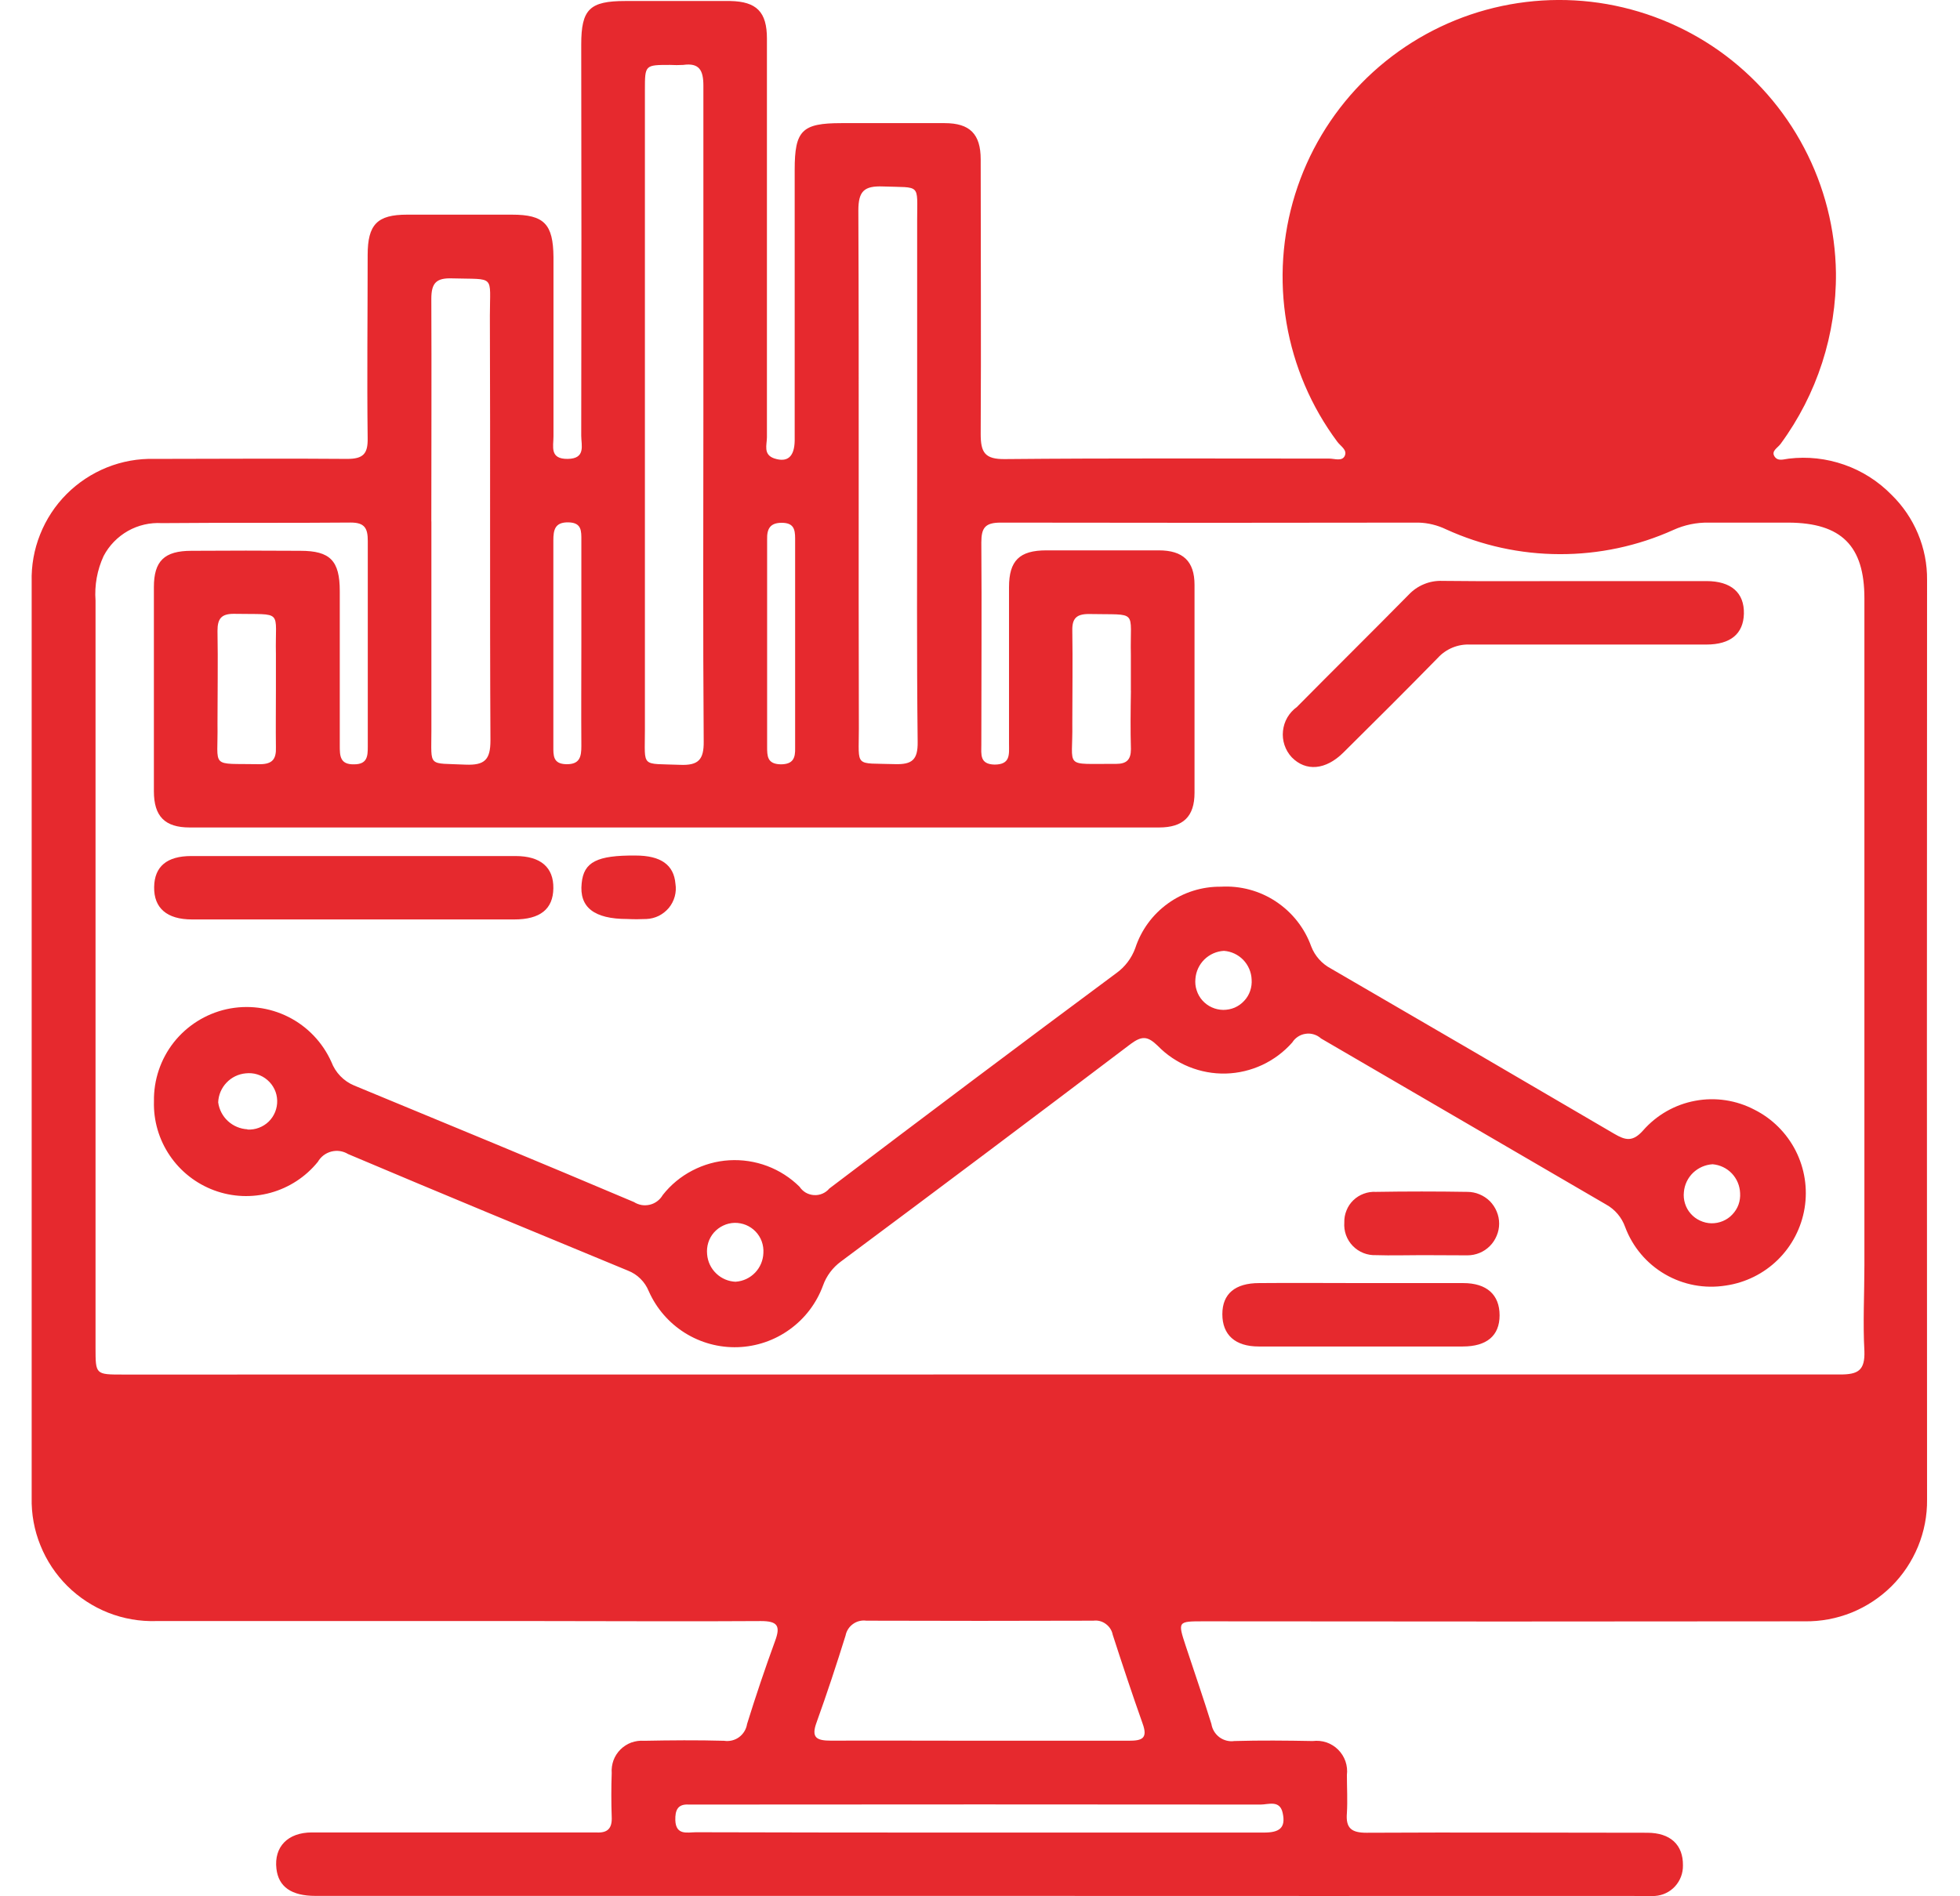
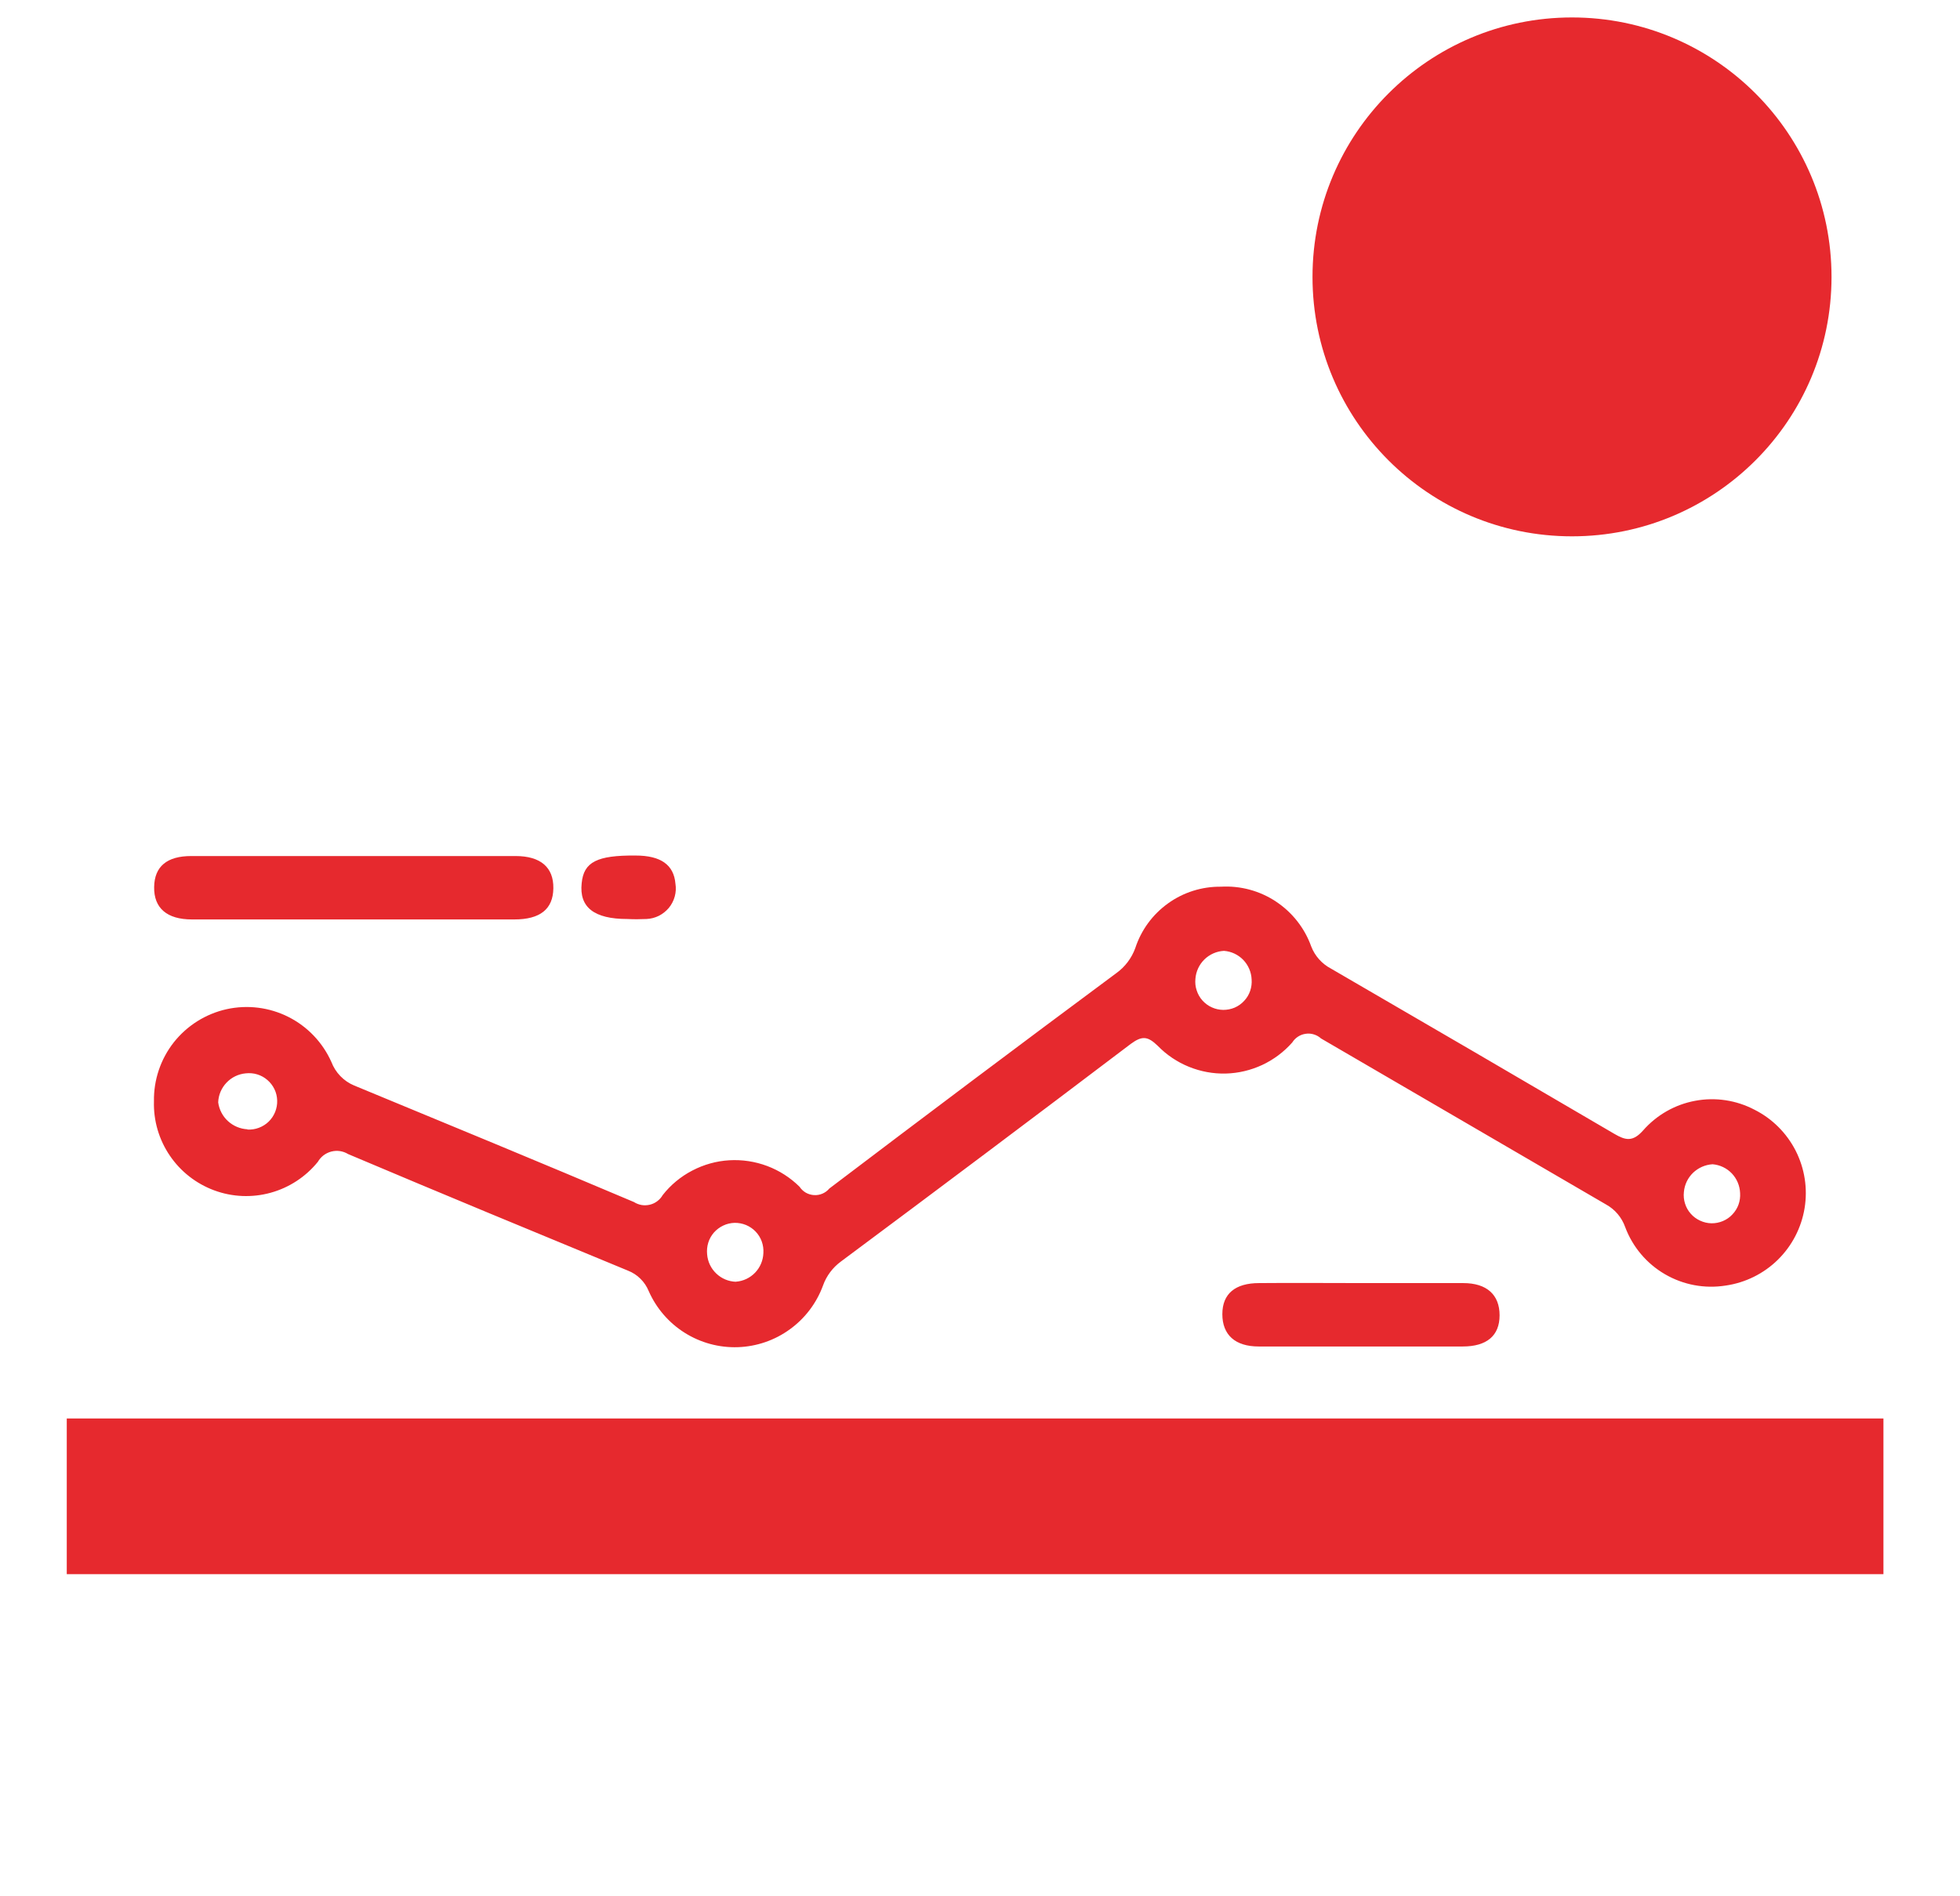
<svg xmlns="http://www.w3.org/2000/svg" width="31" height="30" viewBox="0 0 31 30" fill="none">
  <path d="M24.863 8.485C27.13 8.485 28.968 6.648 28.968 4.381C28.968 2.114 27.13 0.276 24.863 0.276C22.596 0.276 20.759 2.114 20.759 4.381C20.759 6.648 22.596 8.485 24.863 8.485Z" fill="#E6292E" />
  <path d="M29.789 22.441H1.056V24.904H29.789V22.441Z" fill="#E6292E" />
-   <path d="M15.461 29.994H4.991C4.608 29.994 4.405 29.85 4.372 29.564C4.332 29.22 4.549 28.99 4.934 28.99H9.429C9.61 29.002 9.684 28.926 9.675 28.743C9.667 28.514 9.667 28.28 9.675 28.051C9.67 27.982 9.68 27.914 9.703 27.849C9.727 27.785 9.764 27.727 9.813 27.678C9.861 27.63 9.92 27.592 9.984 27.568C10.049 27.545 10.117 27.535 10.186 27.54C10.608 27.532 11.03 27.528 11.452 27.54C11.535 27.553 11.621 27.533 11.689 27.483C11.757 27.433 11.803 27.358 11.816 27.274C11.953 26.832 12.101 26.394 12.259 25.961C12.349 25.719 12.296 25.646 12.033 25.646C10.877 25.654 9.718 25.646 8.562 25.646H2.471C2.212 25.654 1.953 25.609 1.712 25.514C1.47 25.418 1.251 25.275 1.066 25.092C0.882 24.909 0.737 24.691 0.64 24.45C0.542 24.21 0.495 23.952 0.501 23.692V9.206C0.494 8.949 0.539 8.693 0.635 8.454C0.73 8.215 0.872 7.998 1.054 7.816C1.236 7.634 1.453 7.491 1.691 7.395C1.93 7.299 2.186 7.253 2.443 7.26C3.459 7.26 4.476 7.251 5.492 7.26C5.747 7.26 5.82 7.177 5.815 6.931C5.803 5.964 5.815 5.001 5.815 4.034C5.815 3.55 5.967 3.396 6.438 3.396H8.097C8.607 3.396 8.749 3.544 8.754 4.068V6.904C8.754 7.064 8.69 7.264 8.98 7.26C9.269 7.256 9.193 7.043 9.193 6.892C9.197 4.83 9.197 2.768 9.193 0.704C9.193 0.147 9.325 0.016 9.89 0.016H11.549C11.966 0.024 12.13 0.188 12.13 0.61V6.916C12.13 7.036 12.067 7.191 12.245 7.252C12.454 7.321 12.564 7.227 12.569 6.974V2.687C12.569 2.064 12.684 1.948 13.307 1.948H14.941C15.339 1.948 15.511 2.12 15.511 2.522C15.511 3.969 15.519 5.419 15.511 6.866C15.511 7.157 15.575 7.267 15.894 7.263C17.602 7.247 19.315 7.255 21.024 7.255C21.106 7.255 21.229 7.304 21.27 7.21C21.311 7.115 21.201 7.058 21.151 6.988C20.739 6.435 20.464 5.791 20.348 5.111C20.232 4.431 20.279 3.732 20.484 3.074C20.689 2.415 21.048 1.814 21.53 1.32C22.012 0.826 22.604 0.453 23.258 0.231C23.912 0.01 24.608 -0.054 25.291 0.045C25.974 0.145 26.624 0.404 27.188 0.802C27.751 1.201 28.213 1.727 28.534 2.338C28.856 2.948 29.028 3.626 29.038 4.317C29.046 5.289 28.739 6.238 28.163 7.022C28.118 7.085 28.012 7.133 28.065 7.219C28.119 7.305 28.213 7.264 28.291 7.256C28.587 7.22 28.887 7.253 29.169 7.352C29.45 7.45 29.705 7.612 29.914 7.825C30.095 8.001 30.238 8.211 30.335 8.443C30.433 8.676 30.482 8.926 30.479 9.178C30.476 14.025 30.476 18.874 30.479 23.724C30.482 23.979 30.433 24.231 30.336 24.467C30.239 24.702 30.097 24.916 29.916 25.096C29.735 25.275 29.521 25.416 29.285 25.512C29.048 25.607 28.796 25.654 28.541 25.65C25.372 25.654 22.204 25.654 19.037 25.65C18.626 25.65 18.626 25.65 18.755 26.043C18.89 26.453 19.033 26.864 19.16 27.274C19.173 27.358 19.219 27.433 19.287 27.484C19.355 27.534 19.44 27.556 19.524 27.544C19.935 27.532 20.345 27.536 20.762 27.544C20.835 27.535 20.909 27.542 20.979 27.565C21.048 27.589 21.112 27.628 21.164 27.68C21.216 27.732 21.256 27.795 21.28 27.864C21.304 27.934 21.312 28.008 21.303 28.081C21.303 28.282 21.315 28.483 21.303 28.684C21.282 28.927 21.381 28.995 21.614 28.995C23.092 28.987 24.569 28.995 26.052 28.995C26.421 28.995 26.622 29.187 26.618 29.512C26.62 29.634 26.576 29.752 26.493 29.843C26.411 29.933 26.297 29.987 26.175 29.995C26.066 30.002 25.956 30.002 25.847 29.995C22.385 29.996 18.923 29.995 15.461 29.994ZM15.493 21.745H29.105C29.388 21.745 29.498 21.681 29.488 21.376C29.463 20.925 29.488 20.473 29.488 20.02V9.465C29.488 8.635 29.124 8.272 28.287 8.268H27.022C26.832 8.265 26.643 8.304 26.469 8.383C25.904 8.638 25.29 8.769 24.669 8.767C24.049 8.766 23.436 8.632 22.871 8.374C22.736 8.309 22.587 8.272 22.437 8.268C20.232 8.272 18.029 8.272 15.827 8.268C15.581 8.268 15.521 8.35 15.521 8.583C15.529 9.65 15.521 10.717 15.521 11.784C15.521 11.932 15.492 12.091 15.73 12.096C15.985 12.096 15.959 11.932 15.959 11.772V9.289C15.959 8.871 16.123 8.707 16.549 8.707H18.328C18.71 8.707 18.893 8.879 18.893 9.252V12.542C18.893 12.919 18.713 13.091 18.332 13.091H3C2.607 13.091 2.434 12.915 2.434 12.517V9.288C2.434 8.877 2.598 8.714 3.028 8.714C3.602 8.71 4.176 8.71 4.751 8.714C5.222 8.714 5.374 8.87 5.374 9.352V11.794C5.374 11.954 5.374 12.097 5.6 12.092C5.809 12.092 5.817 11.965 5.817 11.814V8.558C5.817 8.357 5.768 8.267 5.547 8.267C4.552 8.276 3.556 8.267 2.56 8.276C2.373 8.265 2.186 8.308 2.023 8.4C1.86 8.493 1.726 8.63 1.639 8.796C1.537 9.017 1.493 9.259 1.511 9.502V21.323C1.511 21.746 1.511 21.746 1.945 21.746L15.493 21.745ZM15.502 22.753H2.164C1.406 22.753 1.517 22.642 1.512 23.405C1.512 24.285 1.861 24.636 2.733 24.636H28.263C29.116 24.636 29.475 24.276 29.475 23.42V23.178C29.475 22.748 29.475 22.743 29.053 22.743C24.533 22.751 20.016 22.754 15.502 22.752L15.502 22.753ZM11.125 6.54V1.355C11.125 1.113 11.061 0.991 10.806 1.027C10.737 1.031 10.667 1.031 10.597 1.027C10.2 1.027 10.2 1.027 10.2 1.424V11.554C10.2 12.157 10.13 12.075 10.757 12.1C11.048 12.112 11.134 12.017 11.13 11.727C11.117 9.993 11.125 8.268 11.125 6.54ZM26.425 4.887C26.003 4.887 25.581 4.895 25.159 4.887C25.075 4.882 24.991 4.896 24.913 4.928C24.835 4.96 24.765 5.009 24.708 5.072C24.11 5.683 23.507 6.288 22.893 6.883C22.701 7.068 22.758 7.138 22.95 7.251C23.57 7.613 24.288 7.771 25.003 7.702C25.688 7.634 26.335 7.357 26.856 6.907C27.378 6.457 27.747 5.858 27.915 5.19C27.979 4.935 27.907 4.875 27.66 4.884C27.246 4.9 26.836 4.887 26.425 4.887ZM24.16 2.654C24.16 2.22 24.152 1.79 24.16 1.356C24.16 1.134 24.096 1.086 23.878 1.134C23.367 1.262 22.893 1.508 22.495 1.852C22.097 2.196 21.785 2.629 21.584 3.116C21.384 3.603 21.301 4.13 21.342 4.655C21.383 5.18 21.546 5.688 21.819 6.138C21.93 6.31 21.996 6.339 22.148 6.178C22.738 5.572 23.332 4.974 23.938 4.388C24.015 4.318 24.076 4.232 24.114 4.135C24.152 4.038 24.168 3.934 24.16 3.83C24.152 3.437 24.16 3.048 24.16 2.654ZM15.468 27.539H17.853C18.059 27.539 18.16 27.507 18.071 27.265C17.907 26.802 17.752 26.335 17.599 25.862C17.586 25.793 17.546 25.732 17.489 25.691C17.433 25.649 17.362 25.631 17.293 25.64C16.096 25.644 14.9 25.644 13.703 25.64C13.628 25.63 13.553 25.648 13.492 25.692C13.431 25.735 13.388 25.801 13.374 25.874C13.231 26.333 13.08 26.792 12.916 27.247C12.825 27.493 12.916 27.538 13.145 27.538C13.92 27.535 14.695 27.539 15.468 27.539ZM14.506 7.522V3.482C14.506 2.896 14.57 2.972 13.969 2.95C13.666 2.938 13.576 3.024 13.576 3.332C13.588 6.065 13.576 8.799 13.584 11.527C13.584 12.154 13.506 12.068 14.154 12.089C14.428 12.097 14.518 12.019 14.514 11.737C14.498 10.334 14.506 8.928 14.506 7.522ZM6.823 8.248V11.564C6.823 12.15 6.759 12.068 7.364 12.097C7.667 12.109 7.757 12.019 7.757 11.714C7.745 9.473 7.757 7.235 7.748 4.994C7.748 4.337 7.843 4.424 7.15 4.404C6.904 4.396 6.822 4.473 6.822 4.727C6.827 5.904 6.822 7.079 6.822 8.251L6.823 8.248ZM26.576 3.88H27.724C27.915 3.88 27.958 3.822 27.921 3.633C27.774 3.025 27.461 2.469 27.018 2.028C26.575 1.586 26.018 1.275 25.409 1.13C25.2 1.089 25.163 1.159 25.167 1.339C25.167 2.101 25.175 2.864 25.167 3.63C25.167 3.83 25.244 3.892 25.433 3.885C25.815 3.876 26.196 3.88 26.576 3.88ZM15.502 28.992H19.992C20.23 28.992 20.341 28.923 20.287 28.681C20.242 28.472 20.061 28.549 19.939 28.549C16.976 28.546 14.012 28.546 11.047 28.549H10.895C10.714 28.537 10.678 28.644 10.681 28.796C10.69 29.042 10.873 28.987 11.01 28.987C12.506 28.992 14.006 28.992 15.502 28.992ZM4.364 10.919V10.349C4.348 9.632 4.499 9.726 3.696 9.711C3.495 9.711 3.44 9.794 3.44 9.981C3.449 10.474 3.44 10.966 3.44 11.452C3.453 12.17 3.305 12.075 4.109 12.09C4.31 12.09 4.371 12.008 4.364 11.82C4.36 11.522 4.364 11.223 4.364 10.919ZM17.886 10.927V10.358C17.87 9.632 18.018 9.731 17.222 9.714C17.025 9.714 16.956 9.784 16.96 9.976C16.968 10.469 16.96 10.961 16.96 11.447C16.972 12.173 16.804 12.079 17.653 12.085C17.817 12.085 17.887 12.021 17.887 11.851C17.878 11.545 17.882 11.238 17.887 10.926L17.886 10.927ZM9.195 10.176V8.551C9.195 8.403 9.203 8.268 8.99 8.264C8.776 8.26 8.752 8.383 8.752 8.551V11.803C8.752 11.951 8.744 12.086 8.957 12.09C9.171 12.094 9.195 11.971 9.195 11.803C9.191 11.264 9.195 10.715 9.195 10.176ZM12.133 10.151V11.809C12.133 11.961 12.133 12.087 12.347 12.092C12.544 12.092 12.581 11.994 12.576 11.83V8.517C12.576 8.366 12.548 8.271 12.363 8.271C12.178 8.271 12.129 8.369 12.133 8.533V10.151Z" fill="#E6292E" />
  <path d="M2.435 17.424C2.429 17.086 2.54 16.756 2.749 16.49C2.959 16.225 3.253 16.04 3.583 15.966C3.914 15.893 4.259 15.936 4.561 16.088C4.863 16.24 5.103 16.492 5.241 16.8C5.273 16.884 5.321 16.96 5.383 17.024C5.445 17.088 5.519 17.139 5.601 17.173C7.079 17.784 8.557 18.394 10.027 19.017C10.064 19.041 10.105 19.056 10.148 19.064C10.191 19.071 10.236 19.069 10.278 19.059C10.32 19.049 10.361 19.03 10.396 19.003C10.431 18.977 10.46 18.944 10.482 18.906C10.608 18.745 10.768 18.613 10.949 18.519C11.131 18.424 11.33 18.368 11.534 18.356C11.739 18.344 11.943 18.375 12.135 18.447C12.326 18.519 12.501 18.631 12.646 18.775C12.671 18.813 12.705 18.845 12.744 18.868C12.784 18.891 12.829 18.904 12.874 18.907C12.92 18.91 12.966 18.902 13.008 18.884C13.05 18.866 13.088 18.838 13.117 18.803C14.625 17.659 16.137 16.523 17.654 15.397C17.793 15.298 17.898 15.159 17.956 14.999C18.049 14.714 18.23 14.467 18.474 14.292C18.717 14.117 19.009 14.025 19.309 14.028C19.617 14.01 19.924 14.092 20.181 14.263C20.439 14.434 20.635 14.683 20.739 14.974C20.797 15.124 20.908 15.248 21.05 15.323C22.546 16.191 24.04 17.063 25.533 17.938C25.709 18.041 25.824 18.069 25.988 17.884C26.202 17.64 26.492 17.474 26.812 17.415C27.131 17.355 27.461 17.405 27.749 17.556C28.03 17.697 28.258 17.925 28.401 18.205C28.543 18.485 28.593 18.803 28.542 19.114C28.491 19.424 28.343 19.71 28.119 19.93C27.895 20.15 27.606 20.293 27.295 20.338C26.963 20.391 26.624 20.328 26.334 20.159C26.044 19.991 25.821 19.726 25.704 19.412C25.65 19.26 25.543 19.133 25.401 19.055L20.894 16.429C20.861 16.399 20.823 16.378 20.781 16.365C20.739 16.352 20.695 16.348 20.651 16.355C20.608 16.361 20.567 16.376 20.53 16.4C20.493 16.424 20.462 16.455 20.439 16.492C20.307 16.642 20.145 16.763 19.964 16.848C19.783 16.932 19.587 16.979 19.387 16.984C19.187 16.989 18.989 16.952 18.804 16.877C18.619 16.802 18.451 16.689 18.312 16.546C18.155 16.394 18.066 16.382 17.886 16.514C16.362 17.669 14.833 18.817 13.3 19.958C13.171 20.053 13.072 20.184 13.018 20.335C12.916 20.614 12.734 20.856 12.493 21.03C12.253 21.205 11.966 21.303 11.67 21.313C11.373 21.323 11.08 21.243 10.829 21.085C10.578 20.927 10.38 20.697 10.26 20.425C10.23 20.352 10.186 20.286 10.129 20.23C10.073 20.174 10.006 20.131 9.932 20.102C8.454 19.491 6.977 18.881 5.506 18.258C5.467 18.234 5.423 18.218 5.378 18.211C5.332 18.204 5.285 18.207 5.241 18.218C5.196 18.23 5.154 18.25 5.117 18.278C5.081 18.306 5.05 18.341 5.027 18.381C4.835 18.618 4.574 18.789 4.28 18.87C3.986 18.951 3.674 18.938 3.388 18.832C3.102 18.726 2.856 18.534 2.685 18.281C2.514 18.029 2.426 17.729 2.435 17.424ZM19.796 15.494C19.791 15.378 19.743 15.268 19.663 15.185C19.582 15.102 19.473 15.051 19.358 15.043C19.242 15.049 19.132 15.098 19.049 15.179C18.966 15.261 18.916 15.369 18.907 15.485C18.901 15.547 18.907 15.61 18.927 15.668C18.946 15.728 18.977 15.782 19.018 15.828C19.06 15.874 19.11 15.912 19.167 15.937C19.224 15.963 19.285 15.976 19.347 15.977C19.409 15.977 19.471 15.965 19.528 15.941C19.585 15.916 19.636 15.88 19.678 15.834C19.721 15.789 19.753 15.735 19.773 15.676C19.793 15.618 19.801 15.555 19.796 15.494ZM3.914 17.87C3.976 17.873 4.037 17.864 4.095 17.842C4.153 17.82 4.206 17.787 4.25 17.744C4.295 17.7 4.329 17.648 4.352 17.591C4.375 17.533 4.386 17.472 4.384 17.41C4.382 17.348 4.368 17.287 4.341 17.232C4.314 17.176 4.276 17.126 4.229 17.086C4.182 17.045 4.127 17.015 4.068 16.997C4.009 16.979 3.947 16.974 3.885 16.981C3.769 16.992 3.662 17.044 3.582 17.129C3.502 17.213 3.455 17.324 3.451 17.44C3.466 17.553 3.521 17.659 3.605 17.736C3.69 17.814 3.799 17.86 3.914 17.866V17.87ZM27.522 18.874C27.517 18.758 27.471 18.648 27.391 18.564C27.311 18.48 27.203 18.429 27.087 18.419C26.971 18.426 26.862 18.474 26.778 18.554C26.695 18.634 26.643 18.742 26.633 18.858C26.626 18.919 26.632 18.982 26.651 19.041C26.669 19.1 26.7 19.155 26.741 19.201C26.782 19.248 26.832 19.285 26.889 19.311C26.945 19.337 27.006 19.352 27.068 19.353C27.13 19.354 27.192 19.342 27.249 19.318C27.306 19.294 27.358 19.259 27.4 19.213C27.443 19.168 27.476 19.115 27.497 19.057C27.518 18.998 27.526 18.936 27.522 18.874ZM11.639 20.277C11.755 20.269 11.864 20.217 11.944 20.133C12.024 20.049 12.07 19.939 12.074 19.823C12.078 19.761 12.069 19.699 12.048 19.64C12.027 19.582 11.994 19.529 11.951 19.484C11.908 19.439 11.856 19.404 11.799 19.38C11.742 19.357 11.68 19.345 11.618 19.346C11.556 19.348 11.495 19.362 11.439 19.389C11.383 19.415 11.333 19.453 11.292 19.499C11.251 19.546 11.22 19.601 11.202 19.66C11.184 19.719 11.178 19.781 11.184 19.843C11.193 19.959 11.244 20.067 11.328 20.147C11.412 20.228 11.522 20.274 11.638 20.278L11.639 20.277Z" fill="#E6292E" />
-   <path d="M24.906 9.193H26.988C27.381 9.193 27.59 9.378 27.582 9.71C27.574 10.025 27.373 10.197 26.988 10.197H23.247C23.153 10.193 23.059 10.21 22.972 10.246C22.885 10.282 22.806 10.337 22.743 10.406C22.25 10.91 21.751 11.407 21.251 11.902C20.968 12.185 20.653 12.209 20.43 11.98C20.379 11.925 20.34 11.859 20.316 11.787C20.292 11.715 20.284 11.639 20.292 11.564C20.3 11.489 20.323 11.416 20.361 11.351C20.399 11.286 20.451 11.229 20.512 11.185C21.099 10.591 21.693 10.005 22.278 9.411C22.346 9.338 22.429 9.28 22.522 9.242C22.615 9.203 22.715 9.186 22.815 9.19C23.517 9.198 24.216 9.193 24.906 9.193Z" fill="#E6292E" />
  <path d="M5.568 14.546H3.036C2.639 14.546 2.433 14.365 2.438 14.035C2.442 13.706 2.643 13.543 3.024 13.543H8.154C8.552 13.543 8.757 13.723 8.752 14.053C8.748 14.383 8.543 14.546 8.134 14.546H5.568Z" fill="#E6292E" />
  <path d="M21.545 20.299H23.143C23.516 20.299 23.718 20.484 23.718 20.809C23.718 21.134 23.512 21.302 23.136 21.302H19.907C19.535 21.302 19.333 21.117 19.333 20.791C19.333 20.466 19.538 20.299 19.915 20.299C20.459 20.294 21.003 20.299 21.545 20.299Z" fill="#E6292E" />
-   <path d="M22.492 19.857C22.249 19.857 22.008 19.865 21.766 19.857C21.698 19.86 21.629 19.849 21.566 19.824C21.502 19.799 21.445 19.761 21.397 19.712C21.349 19.663 21.313 19.605 21.289 19.54C21.266 19.476 21.257 19.408 21.262 19.34C21.26 19.274 21.272 19.209 21.297 19.149C21.321 19.088 21.358 19.033 21.405 18.988C21.453 18.942 21.509 18.907 21.57 18.885C21.631 18.862 21.697 18.852 21.762 18.856C22.245 18.848 22.725 18.848 23.209 18.856C23.274 18.856 23.34 18.869 23.401 18.895C23.462 18.92 23.517 18.957 23.564 19.003C23.61 19.05 23.647 19.105 23.672 19.166C23.698 19.227 23.711 19.292 23.711 19.358C23.711 19.424 23.698 19.489 23.672 19.55C23.647 19.611 23.61 19.667 23.564 19.713C23.517 19.76 23.462 19.797 23.401 19.822C23.34 19.847 23.274 19.86 23.209 19.86C22.975 19.86 22.733 19.857 22.492 19.857Z" fill="#E6292E" />
  <path d="M9.921 14.539C9.397 14.539 9.159 14.354 9.2 13.973C9.232 13.637 9.442 13.53 10.052 13.535C10.453 13.535 10.658 13.683 10.683 13.981C10.694 14.049 10.69 14.117 10.672 14.183C10.654 14.249 10.622 14.31 10.579 14.363C10.535 14.415 10.481 14.458 10.42 14.489C10.359 14.519 10.293 14.536 10.225 14.539C10.123 14.544 10.022 14.544 9.921 14.539Z" fill="#E6292E" />
  <path d="M4.356 24.199H2.999C2.63 24.199 2.429 24.008 2.438 23.683C2.446 23.376 2.643 23.195 2.999 23.195H5.773C6.142 23.195 6.343 23.387 6.334 23.712C6.326 24.019 6.125 24.195 5.773 24.199C5.302 24.203 4.83 24.199 4.356 24.199Z" fill="#E6292E" />
-   <path d="M7.523 23.2C7.632 23.19 7.742 23.19 7.851 23.2C7.966 23.222 8.069 23.283 8.143 23.373C8.218 23.463 8.258 23.576 8.258 23.693C8.258 23.809 8.218 23.922 8.143 24.012C8.069 24.102 7.966 24.163 7.851 24.185C7.651 24.201 7.449 24.201 7.249 24.185C7.12 24.178 6.999 24.123 6.911 24.03C6.822 23.937 6.773 23.813 6.773 23.685C6.773 23.556 6.822 23.433 6.911 23.34C6.999 23.247 7.12 23.191 7.249 23.185C7.339 23.177 7.429 23.185 7.518 23.185L7.523 23.2Z" fill="#E6292E" />
+   <path d="M7.523 23.2C7.632 23.19 7.742 23.19 7.851 23.2C7.966 23.222 8.069 23.283 8.143 23.373C8.218 23.463 8.258 23.576 8.258 23.693C8.258 23.809 8.218 23.922 8.143 24.012C7.651 24.201 7.449 24.201 7.249 24.185C7.12 24.178 6.999 24.123 6.911 24.03C6.822 23.937 6.773 23.813 6.773 23.685C6.773 23.556 6.822 23.433 6.911 23.34C6.999 23.247 7.12 23.191 7.249 23.185C7.339 23.177 7.429 23.185 7.518 23.185L7.523 23.2Z" fill="#E6292E" />
</svg>